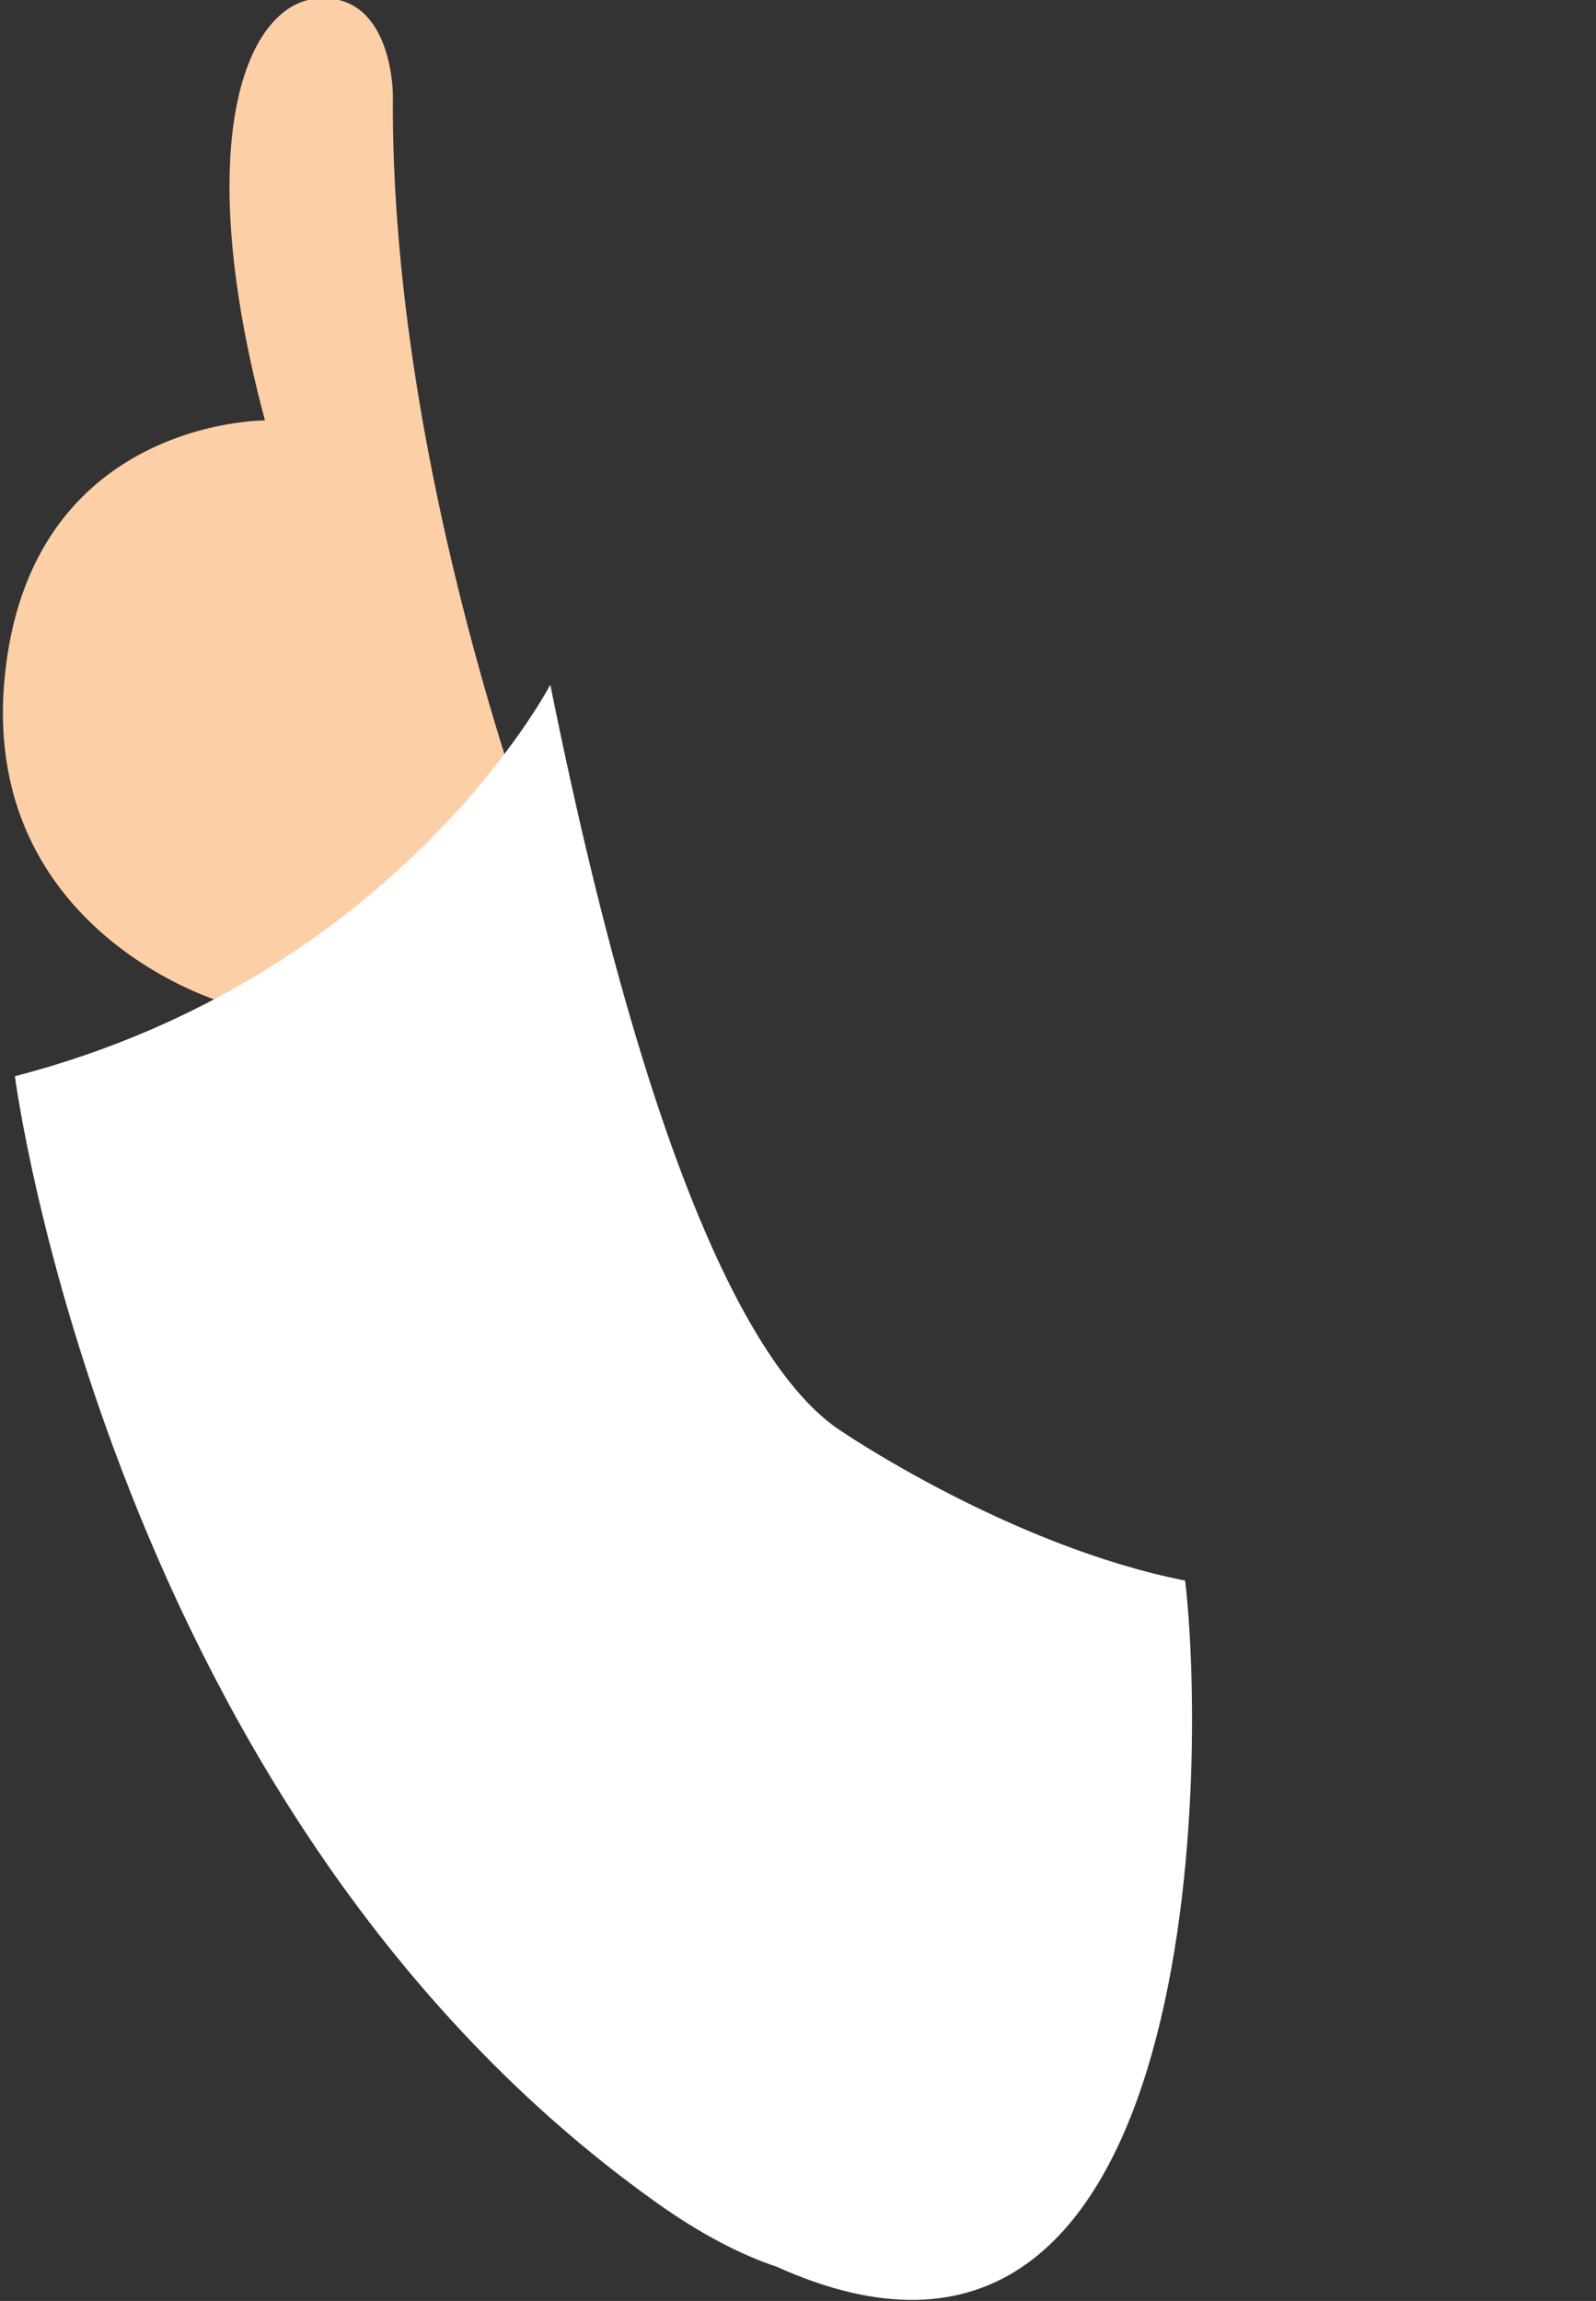
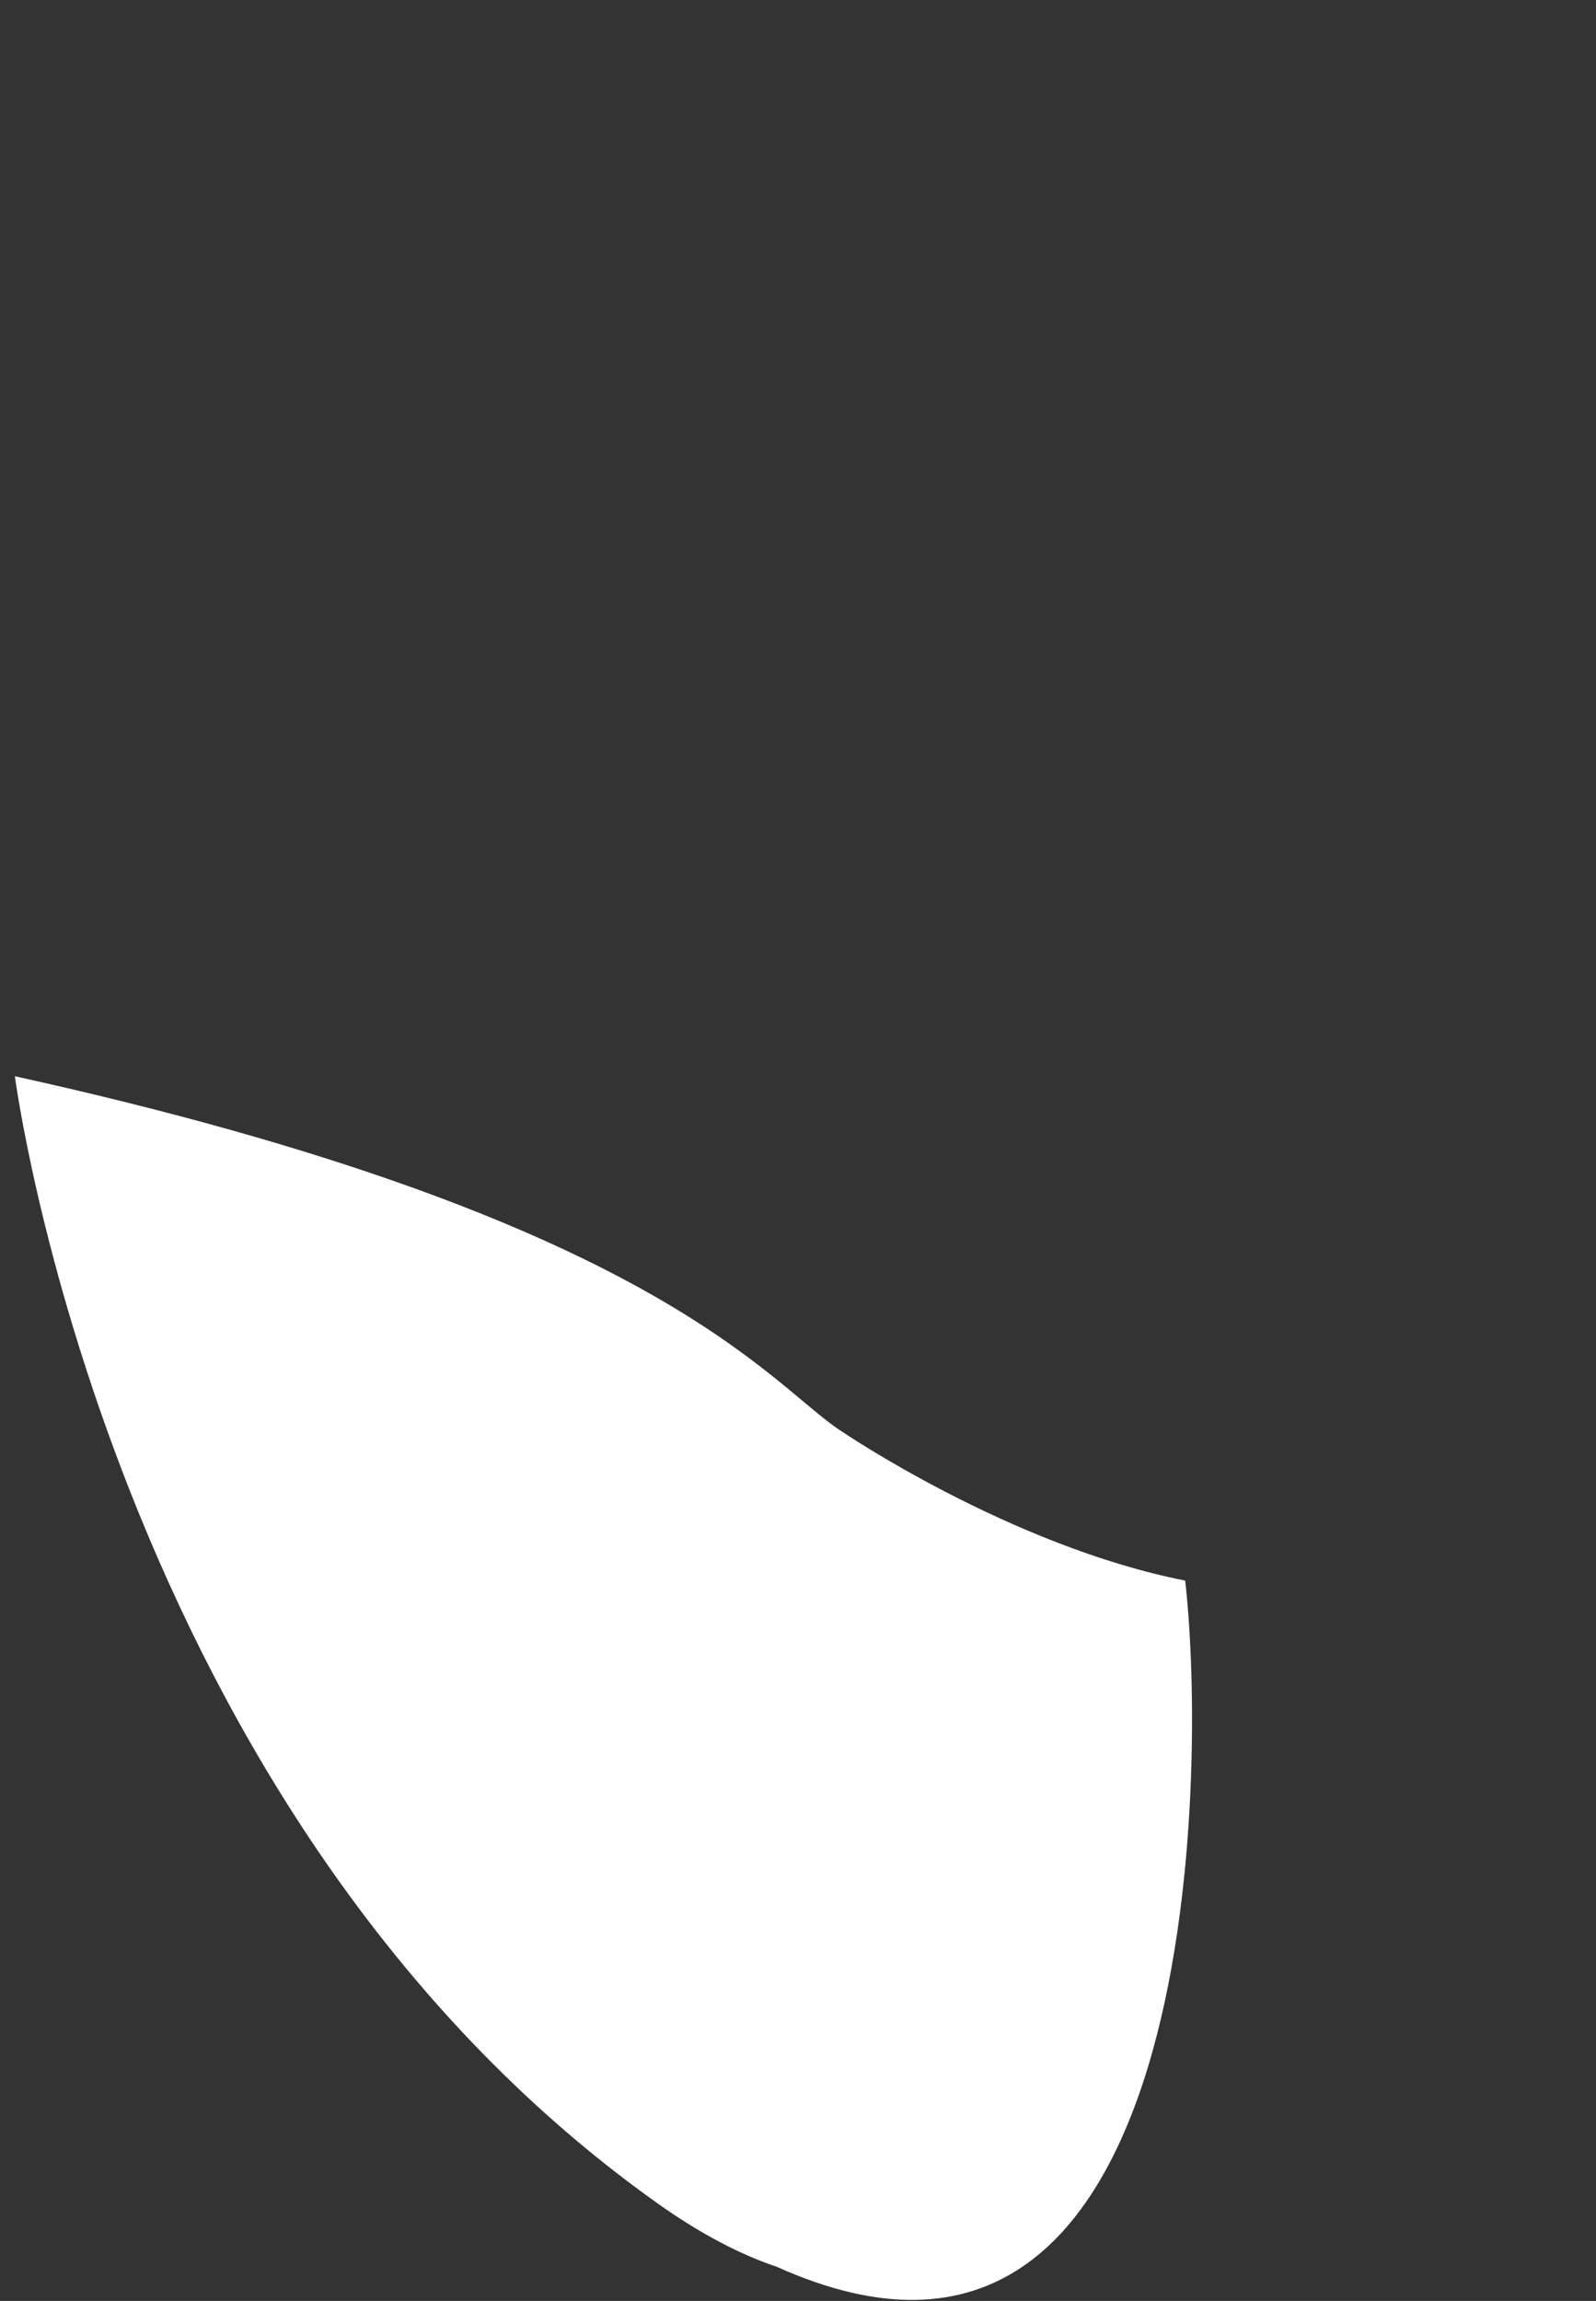
<svg xmlns="http://www.w3.org/2000/svg" xmlns:ns1="http://www.bohemiancoding.com/sketch/ns" width="68px" height="98px" viewBox="0 0 68 98" version="1.1">
  <rect x="0" y="0" width="68" height="98" fill="#333333" stroke="none" />
  <title>doc_hand</title>
  <desc>Created with Sketch.</desc>
  <defs />
  <g id="Page-1" stroke="none" stroke-width="1" fill="none" fill-rule="evenodd" ns1:type="MSPage">
    <g id="doc_hand" ns1:type="MSArtboardGroup">
-       <path d="M25.194,35.648 C25.194,35.648 16.321,19.833 14.2,3.824 C14.2,3.824 13.621,-0.419 10.535,0.16 C7.449,0.738 5.906,6.91 10.728,18.29 C10.728,18.29 0.699,19.64 1.277,30.826 C1.856,42.013 13.428,43.556 14.007,43.17 C14.007,43.17 21.336,37.384 25.194,35.648" id="Imported-Layers" fill="#FDCFA6" ns1:type="MSShapeGroup" transform="translate(13.753, 22.106) rotate(8) translate(-13.753, -22.106) " />
-       <path d="M30.85,96.894 C29.347,96.271 27.706,95.276 25.92,93.805 C3.875,75.654 2,44.044 2,44.044 C18.589,40.96 25.92,29 25.92,29 C28.906,51.988 33.13,59.36 36.052,61.564 C36.052,61.564 42.867,66.951 50.242,68.951 C50.617,77.326 48.208,106.213 30.85,96.894" id="Imported-Layers" fill="#FFFFFF" ns1:type="MSShapeGroup" transform="translate(27, 64.5) rotate(-4) translate(-27, -64.5) " />
+       <path d="M30.85,96.894 C29.347,96.271 27.706,95.276 25.92,93.805 C3.875,75.654 2,44.044 2,44.044 C28.906,51.988 33.13,59.36 36.052,61.564 C36.052,61.564 42.867,66.951 50.242,68.951 C50.617,77.326 48.208,106.213 30.85,96.894" id="Imported-Layers" fill="#FFFFFF" ns1:type="MSShapeGroup" transform="translate(27, 64.5) rotate(-4) translate(-27, -64.5) " />
    </g>
  </g>
</svg>